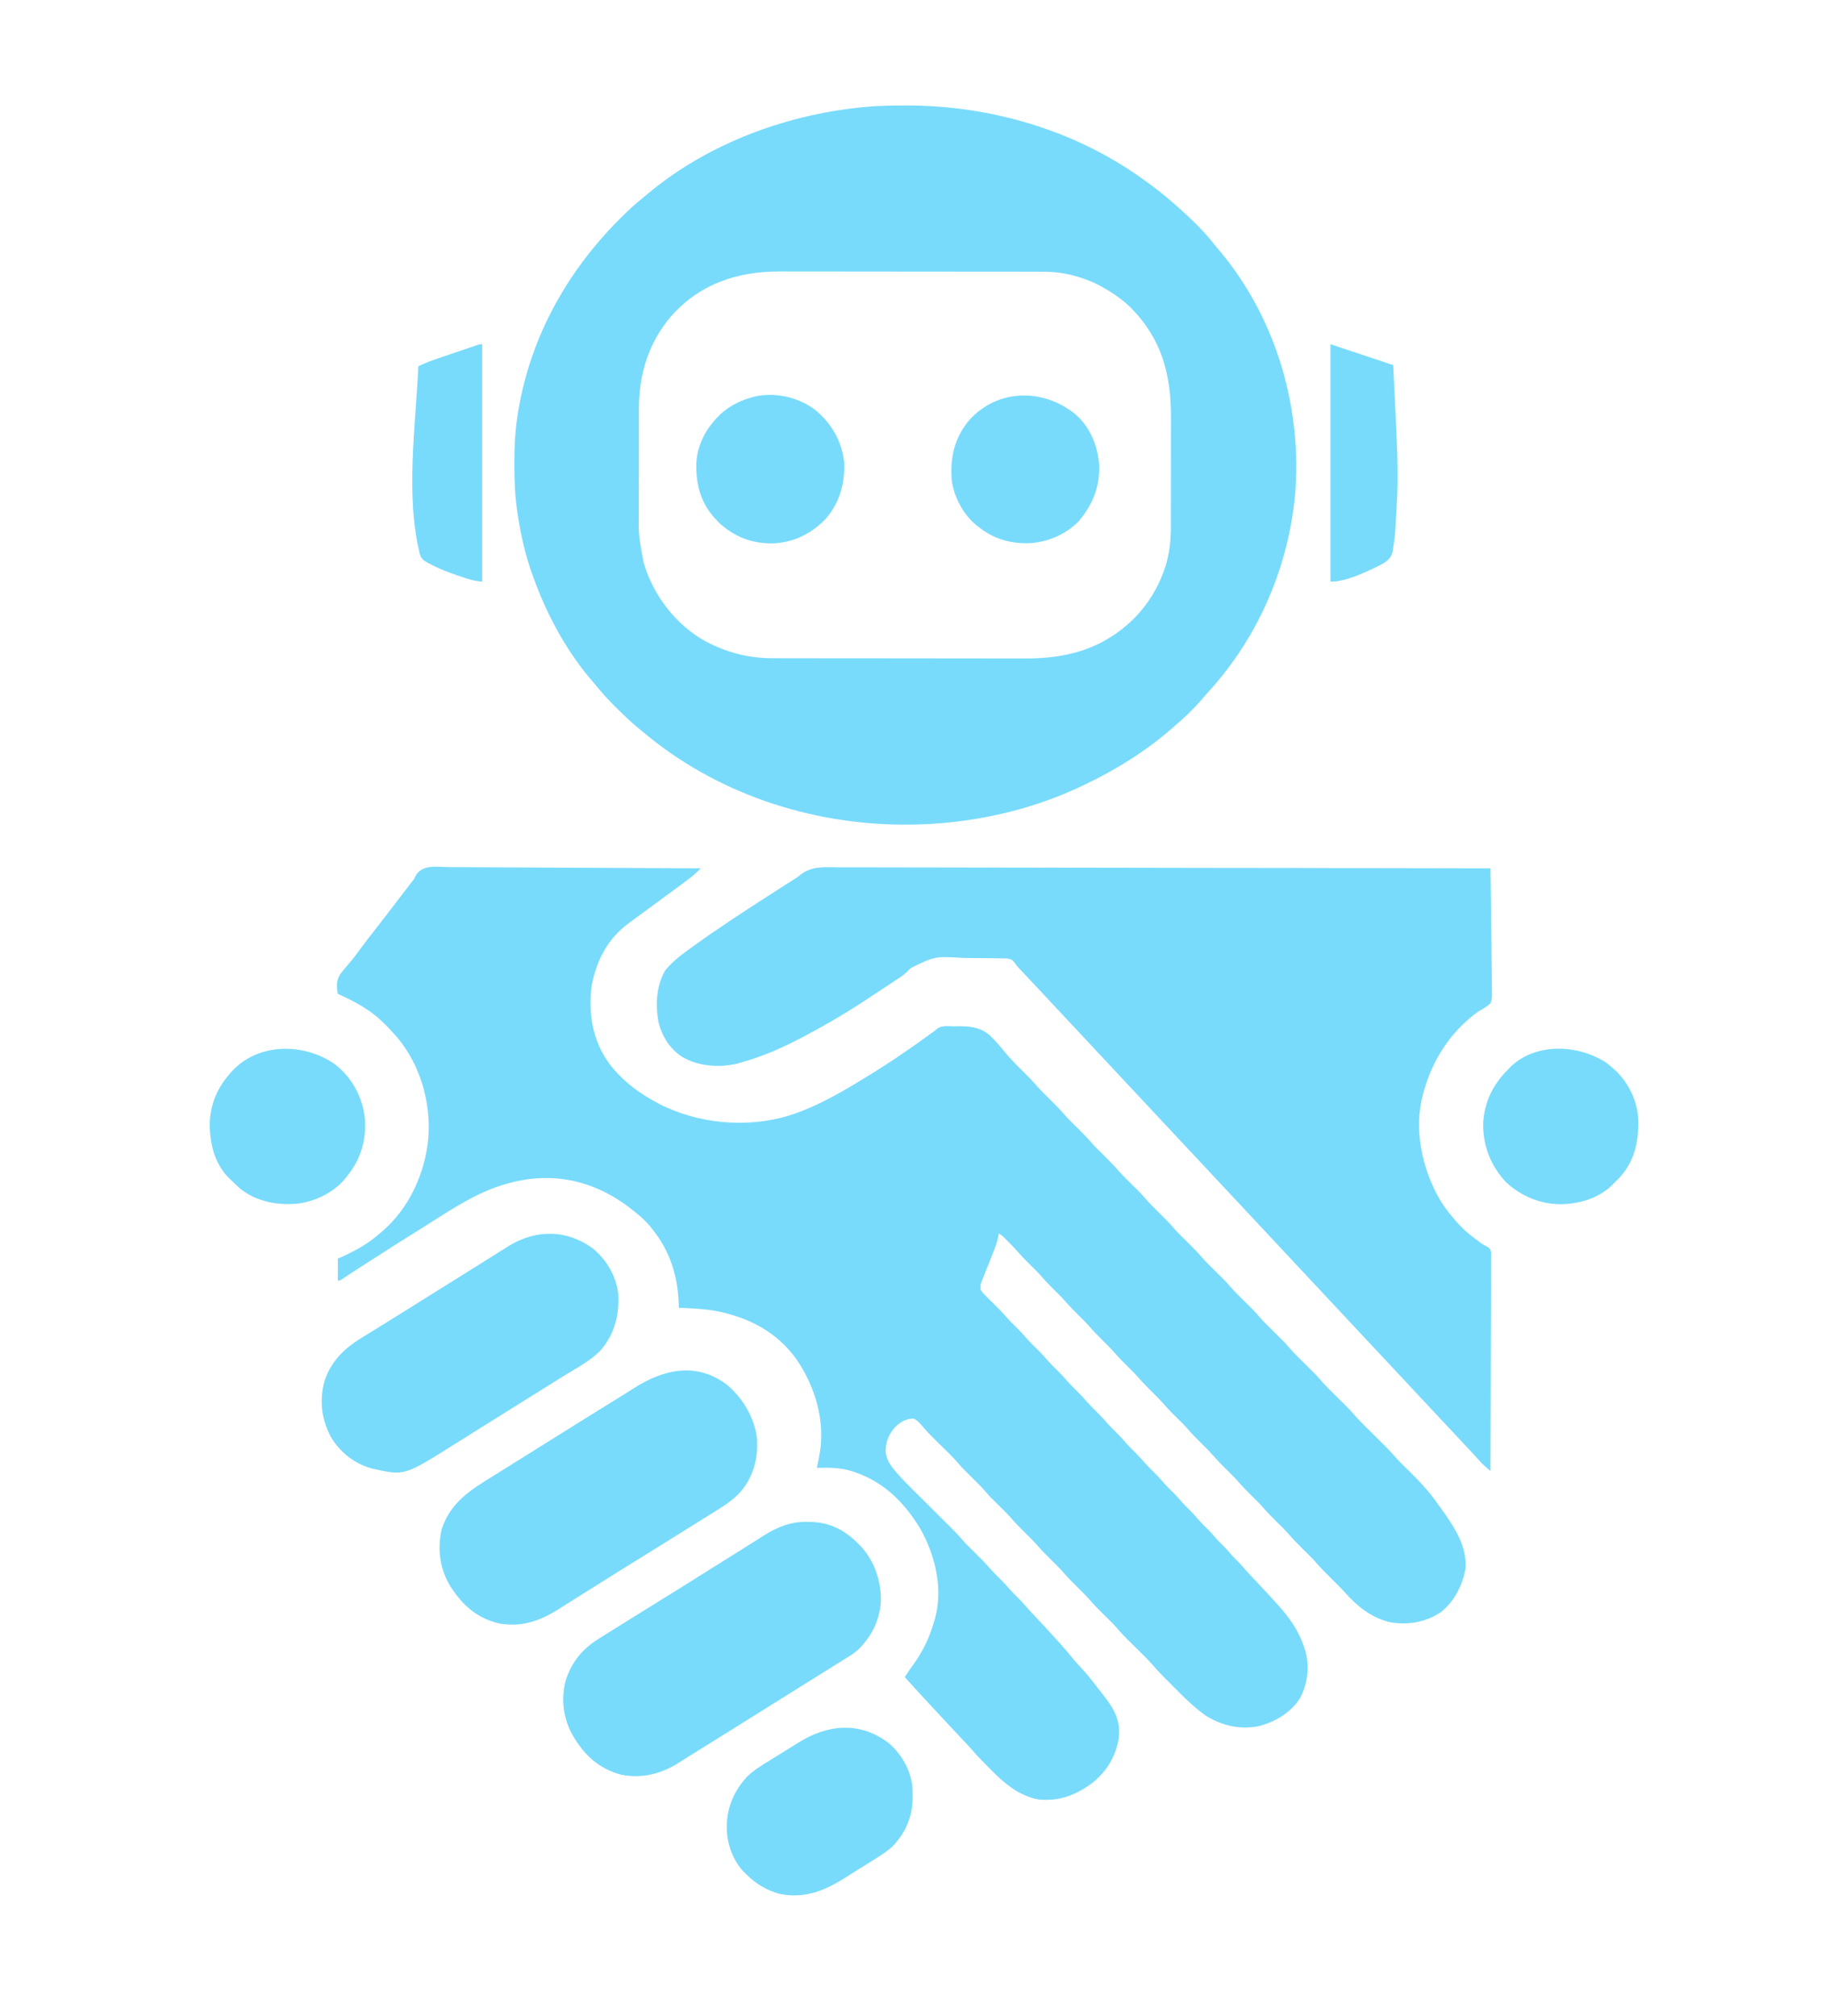
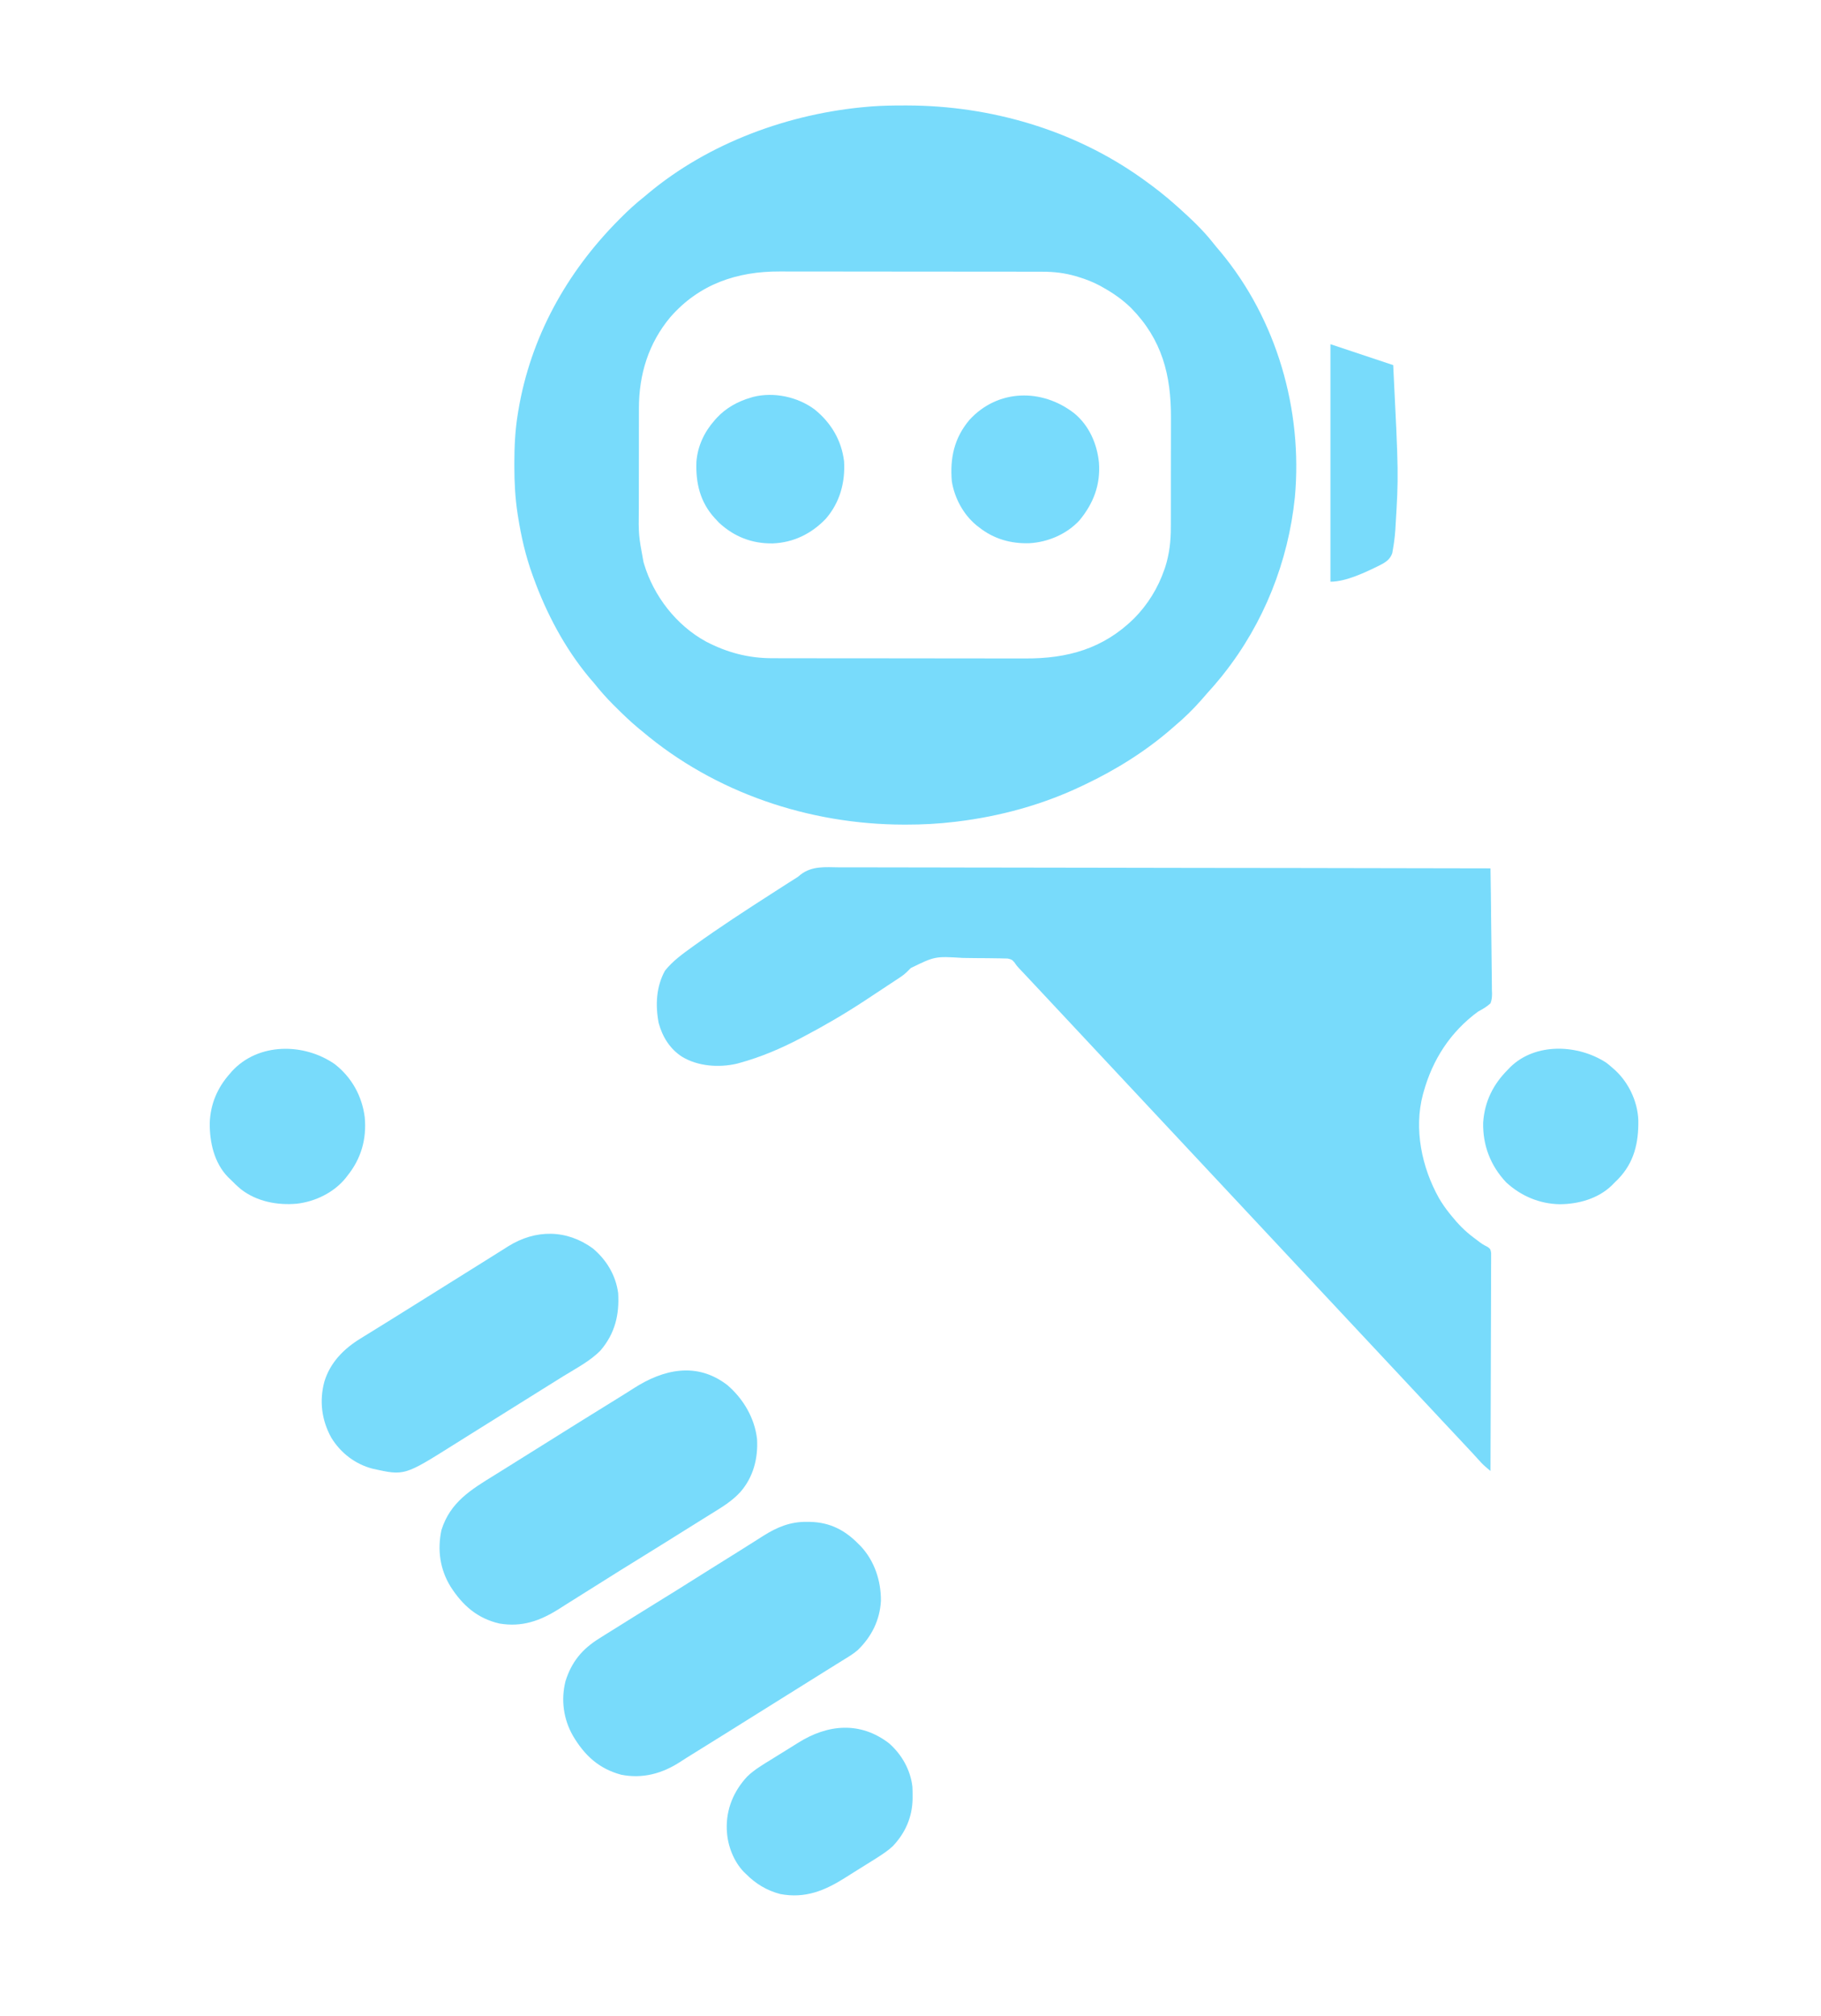
<svg xmlns="http://www.w3.org/2000/svg" version="1.1" width="1741" height="1927">
-   <path d="M0 0 C2.622 0.003 5.244 0.001 7.866 -0.004 C13.505 -0.01 19.143 0.022 24.782 0.078 C32.934 0.159 41.087 0.185 49.24 0.198 C62.468 0.22 75.696 0.286 88.925 0.381 C101.772 0.473 114.619 0.543 127.466 0.586 C128.258 0.589 129.051 0.591 129.867 0.594 C133.843 0.607 137.818 0.62 141.794 0.632 C174.754 0.736 207.714 0.912 240.674 1.135 C237.285 4.568 233.889 7.649 230.049 10.573 C229.22 11.205 229.22 11.205 228.374 11.849 C221.026 17.422 213.581 22.866 206.146 28.321 C201.366 31.829 196.595 35.349 191.824 38.869 C187.737 41.884 183.642 44.89 179.537 47.881 C178.691 48.499 177.846 49.118 176.975 49.754 C175.374 50.924 173.771 52.091 172.166 53.254 C151.908 68.083 140.947 88.781 136.361 113.323 C132.897 140.202 137.396 166.984 153.995 188.877 C164.515 202.303 177.024 212.515 191.674 221.135 C192.259 221.482 192.843 221.828 193.446 222.186 C230.445 243.808 276.745 249.663 318.186 239.366 C345.359 232.136 370.847 217.713 394.674 203.135 C395.635 202.552 396.597 201.969 397.587 201.368 C419.394 188.109 440.561 173.801 461.135 158.702 C461.745 158.265 462.356 157.828 462.985 157.378 C464.526 156.244 465.999 155.02 467.463 153.788 C472.228 151.336 476.417 151.899 481.674 152.135 C483.235 152.107 483.235 152.107 484.829 152.078 C497.314 151.85 508.207 152.57 517.663 161.366 C522.687 166.309 527.222 171.679 531.674 177.135 C536.869 183.293 542.433 188.985 548.174 194.635 C553.263 199.644 558.204 204.675 562.855 210.094 C566.442 214.12 570.332 217.854 574.174 221.635 C579.263 226.644 584.204 231.675 588.855 237.094 C592.442 241.12 596.332 244.854 600.174 248.635 C605.263 253.644 610.204 258.675 614.855 264.094 C618.442 268.12 622.332 271.854 626.174 275.635 C631.263 280.644 636.204 285.675 640.855 291.094 C644.442 295.12 648.332 298.854 652.174 302.635 C661.271 311.589 661.271 311.589 665.143 316.104 C669.386 321.047 674.036 325.566 678.674 330.135 C683.924 335.307 689.045 340.486 693.842 346.081 C697.591 350.285 701.662 354.184 705.674 358.135 C710.924 363.307 716.045 368.486 720.842 374.081 C724.591 378.285 728.662 382.184 732.674 386.135 C742.303 395.621 742.303 395.621 746.143 400.104 C750.535 405.227 755.371 409.9 760.174 414.635 C770.335 424.652 770.335 424.652 774.143 429.104 C778.683 434.406 783.707 439.238 788.674 444.135 C799.33 454.641 799.33 454.641 803.143 459.104 C807.832 464.586 813.042 469.573 818.174 474.635 C829.362 485.674 829.362 485.674 833.111 490.073 C838.11 495.924 843.703 501.231 849.174 506.635 C851.375 508.809 853.572 510.987 855.768 513.167 C856.256 513.647 856.745 514.127 857.249 514.622 C859.98 517.335 862.562 520.126 865.078 523.04 C868.586 527.088 872.301 530.874 876.111 534.635 C876.795 535.315 877.479 535.995 878.183 536.696 C880.344 538.845 882.509 540.99 884.674 543.135 C887.531 545.966 890.385 548.799 893.236 551.635 C893.878 552.269 894.52 552.902 895.181 553.555 C898.971 557.324 902.531 561.222 906.024 565.267 C908.357 567.909 910.834 570.337 913.369 572.788 C914.42 573.813 915.47 574.838 916.52 575.865 C917.324 576.65 917.324 576.65 918.145 577.452 C928.292 587.395 937.548 597.441 945.674 609.135 C946.478 610.246 947.284 611.356 948.092 612.463 C960.315 629.546 973.957 649.304 971.674 671.135 C968.752 686.861 960.797 702.325 948.041 712.167 C933.342 722.05 915.936 724.788 898.568 721.487 C880.918 716.82 867.953 706.15 856.092 692.796 C852.072 688.373 847.806 684.203 843.549 680.01 C838.331 674.871 833.247 669.722 828.479 664.163 C824.898 660.14 821.011 656.412 817.174 652.635 C812.074 647.616 807.122 642.575 802.461 637.145 C799.044 633.302 795.339 629.739 791.674 626.135 C786.734 621.279 781.962 616.385 777.447 611.131 C774.192 607.467 770.669 604.068 767.174 600.635 C762.405 595.952 757.824 591.216 753.465 586.149 C750.202 582.48 746.675 579.074 743.174 575.635 C738.405 570.952 733.824 566.216 729.465 561.149 C726.202 557.48 722.675 554.074 719.174 550.635 C714.395 545.942 709.802 541.195 705.434 536.118 C702.34 532.633 698.999 529.397 695.674 526.135 C691.715 522.252 687.823 518.372 684.205 514.167 C680.412 509.763 676.318 505.705 672.174 501.635 C667.395 496.942 662.802 492.195 658.434 487.118 C655.34 483.633 651.999 480.397 648.674 477.135 C644.715 473.252 640.823 469.372 637.205 465.167 C633.412 460.763 629.318 456.705 625.174 452.635 C620.395 447.942 615.802 443.195 611.434 438.118 C608.34 434.633 604.999 431.397 601.674 428.135 C597.066 423.616 592.664 419.026 588.451 414.135 C585.35 410.646 582.005 407.403 578.674 404.135 C574.066 399.616 569.664 395.026 565.451 390.135 C562.35 386.646 559.005 383.403 555.674 380.135 C551.045 375.595 546.612 370.985 542.379 366.072 C539.664 362.989 536.776 360.092 533.861 357.198 C533.29 356.622 532.718 356.047 532.129 355.454 C529.183 352.424 529.183 352.424 525.674 350.135 C525.295 352.057 525.295 352.057 524.909 354.017 C523.744 359.246 521.911 364.068 519.908 369.026 C519.176 370.888 518.444 372.75 517.713 374.612 C516.565 377.514 515.413 380.413 514.249 383.308 C513.12 386.125 512.013 388.949 510.908 391.776 C510.377 393.073 510.377 393.073 509.835 394.396 C507.98 399.061 507.98 399.061 508.229 403.961 C509.824 406.361 511.489 408.274 513.561 410.28 C514.335 411.04 515.109 411.8 515.906 412.583 C517.122 413.753 517.122 413.753 518.361 414.948 C523.459 419.904 528.407 424.871 533.036 430.271 C535.61 433.201 538.386 435.911 541.174 438.635 C545.209 442.62 549.068 446.65 552.736 450.979 C555.977 454.586 559.466 457.947 562.914 461.356 C566.378 464.796 569.645 468.321 572.803 472.045 C575.815 475.41 579.06 478.541 582.272 481.714 C585.604 485.021 588.726 488.432 591.768 492.01 C594.296 494.829 596.98 497.475 599.674 500.135 C603.551 503.965 607.236 507.856 610.768 512.01 C613.794 515.384 617.046 518.527 620.269 521.711 C623.624 525.041 626.771 528.475 629.834 532.077 C632.631 535.207 635.64 538.122 638.627 541.069 C641.854 544.269 644.853 547.586 647.799 551.042 C650.157 553.675 652.658 556.154 655.174 558.635 C658.892 562.304 662.411 566.067 665.799 570.042 C668.61 573.18 671.627 576.109 674.625 579.067 C677.874 582.289 680.898 585.629 683.865 589.108 C686.848 592.451 690.077 595.546 693.264 598.694 C695.942 601.407 698.42 604.243 700.896 607.139 C703.624 610.202 706.568 613.037 709.486 615.917 C712.076 618.543 714.462 621.305 716.861 624.104 C719.602 627.175 722.553 630.023 725.482 632.913 C728.095 635.562 730.507 638.347 732.928 641.17 C735.397 643.949 738.053 646.524 740.701 649.131 C743.247 651.718 745.594 654.451 747.959 657.202 C750.145 659.667 752.48 661.955 754.831 664.261 C756.604 666.064 758.261 667.921 759.908 669.838 C763.638 674.128 767.512 678.263 771.424 682.385 C777.903 689.247 784.364 696.117 790.674 703.135 C791.158 703.667 791.642 704.198 792.141 704.745 C803.354 717.095 812.57 730.086 817.674 746.135 C818.022 747.135 818.022 747.135 818.377 748.155 C822.988 763.271 820.998 780.33 813.674 794.135 C804.788 808.176 790.066 816.861 774.236 821.01 C756.281 824.606 739.156 820.653 723.674 811.135 C713.084 803.698 703.966 794.84 694.903 785.646 C692.722 783.433 690.53 781.232 688.336 779.032 C686.918 777.605 685.501 776.177 684.084 774.749 C683.121 773.779 683.121 773.779 682.139 772.791 C678.395 768.988 674.843 765.068 671.352 761.033 C668.865 758.22 666.225 755.58 663.549 752.948 C662.998 752.401 662.448 751.854 661.88 751.291 C660.147 749.57 658.411 747.852 656.674 746.135 C643.715 733.328 643.715 733.328 638.4 727.084 C634.699 722.906 630.649 719.051 626.674 715.135 C621.403 709.943 616.26 704.744 611.443 699.127 C608.034 695.289 604.333 691.733 600.674 688.135 C595.745 683.289 590.984 678.405 586.479 673.163 C583.054 669.315 579.345 665.745 575.674 662.135 C570.745 657.289 565.984 652.405 561.479 647.163 C558.054 643.315 554.345 639.745 550.674 636.135 C545.745 631.289 540.984 626.405 536.479 621.163 C533.054 617.315 529.345 613.745 525.674 610.135 C517.108 601.713 517.108 601.713 513.205 597.167 C509.112 592.404 504.647 588.038 500.174 583.635 C491.074 574.679 491.074 574.679 487.393 570.354 C482.178 564.279 476.364 558.759 470.674 553.135 C457.098 539.719 457.098 539.719 452.035 533.727 C449.702 530.998 447.745 529.078 444.674 527.135 C437.236 526.895 432.063 529.963 426.721 534.963 C420.513 541.588 417.179 549.704 417.416 558.881 C418.259 566.25 421.806 571.661 426.565 577.181 C427.048 577.745 427.531 578.31 428.029 578.892 C433.428 585.124 439.232 590.927 445.096 596.717 C446.252 597.867 447.408 599.018 448.563 600.169 C451.568 603.16 454.578 606.146 457.59 609.13 C462.423 613.92 467.249 618.717 472.072 623.517 C473.74 625.174 475.411 626.828 477.082 628.482 C481.974 633.335 486.755 638.226 491.234 643.469 C493.213 645.759 495.33 647.887 497.486 650.01 C498.335 650.851 499.183 651.691 500.057 652.557 C500.92 653.408 501.784 654.259 502.674 655.135 C508.006 660.388 513.219 665.647 518.092 671.331 C520.49 674.066 523.07 676.597 525.674 679.135 C529.619 683.026 533.374 686.987 536.967 691.209 C539.592 694.171 542.428 696.912 545.268 699.667 C547.245 701.695 549.108 703.755 550.963 705.893 C554.71 710.211 558.612 714.365 562.549 718.51 C567.634 723.889 572.682 729.289 577.604 734.819 C579.935 737.427 582.305 739.998 584.674 742.573 C588.736 747.029 592.551 751.637 596.334 756.331 C598.81 759.298 601.409 762.128 604.049 764.948 C609.46 770.761 614.359 776.894 619.182 783.198 C620.788 785.283 622.415 787.35 624.045 789.417 C635.081 803.491 642.347 814.191 640.283 832.624 C637.253 851.02 627.785 865.885 612.807 876.93 C597.431 887.69 582.392 892.939 563.674 891.135 C544.943 887.711 530.875 875.715 517.905 862.572 C516.482 861.131 515.052 859.699 513.621 858.268 C509.031 853.65 504.571 848.98 500.33 844.039 C497.32 840.579 494.143 837.274 490.986 833.948 C486.146 828.827 481.319 823.696 476.549 818.51 C472.277 813.867 467.983 809.245 463.674 804.635 C454.25 794.549 444.873 784.427 435.674 774.135 C436.526 772.842 437.381 771.551 438.236 770.26 C439.066 769.007 439.066 769.007 439.912 767.729 C441.003 766.124 442.12 764.536 443.279 762.979 C452.586 750.422 459.533 736.183 463.674 721.135 C463.991 720.127 464.308 719.119 464.635 718.081 C472.46 689.292 464.86 658.235 450.799 632.76 C434.234 605.249 412.741 584.726 381.092 576.167 C371.228 573.897 361.744 573.824 351.674 574.135 C351.795 573.564 351.916 572.993 352.041 572.405 C352.61 569.653 353.146 566.896 353.674 564.135 C353.865 563.158 354.055 562.181 354.252 561.174 C359.803 529.691 350.368 497.321 332.674 471.135 C313.291 443.526 285.084 429.559 252.49 423.713 C244.707 422.534 236.973 421.925 229.111 421.573 C228.198 421.53 227.285 421.486 226.344 421.442 C224.121 421.337 221.897 421.235 219.674 421.135 C219.636 419.866 219.599 418.596 219.561 417.288 C218.59 389.97 211.069 366.434 193.674 345.135 C193.027 344.335 192.38 343.534 191.713 342.709 C186.651 336.728 180.87 331.904 174.674 327.135 C173.832 326.478 172.99 325.82 172.123 325.143 C143.548 303.549 111.016 293.452 75.299 298.26 C58.649 300.751 42.763 305.697 27.674 313.135 C26.515 313.706 25.356 314.277 24.162 314.866 C7.402 323.513 -8.47 333.898 -24.377 344.002 C-30.048 347.601 -35.751 351.146 -41.451 354.698 C-48.991 359.401 -56.498 364.146 -63.945 368.996 C-70.754 373.429 -77.618 377.775 -84.482 382.124 C-90.489 385.939 -96.424 389.833 -102.279 393.877 C-104.326 395.135 -104.326 395.135 -106.326 395.135 C-106.326 388.205 -106.326 381.275 -106.326 374.135 C-103.604 372.929 -103.604 372.929 -100.826 371.698 C-88.231 365.853 -76.74 359.427 -66.326 350.135 C-65.425 349.377 -64.524 348.619 -63.596 347.838 C-37.933 325.686 -22.842 292.312 -19.787 258.858 C-17.25 223.922 -27.712 188.214 -50.65 161.42 C-54.406 157.192 -58.228 153.034 -62.326 149.135 C-62.985 148.493 -63.644 147.851 -64.322 147.19 C-76.745 135.481 -90.841 128.036 -106.326 121.135 C-107.653 113.994 -107.914 107.986 -103.736 101.834 C-100.772 97.938 -97.571 94.242 -94.362 90.546 C-90.923 86.474 -87.798 82.175 -84.639 77.885 C-79.476 70.959 -74.223 64.119 -68.861 57.346 C-62.409 49.194 -56.141 40.895 -49.826 32.635 C-47.66 29.802 -45.493 26.968 -43.326 24.135 C-42.856 23.521 -42.386 22.906 -41.902 22.272 C-40.607 20.58 -39.311 18.889 -38.014 17.198 C-37.296 16.261 -36.578 15.323 -35.838 14.358 C-35.432 13.873 -35.025 13.389 -34.607 12.89 C-33.209 11.102 -33.209 11.102 -32.221 8.673 C-25.742 -3.093 -11.617 -0.174 0 0 Z " fill="#78DBFB" transform="translate(429.326,828.865)" />
  <path d="M0 0 C0.904 0.001 1.808 0.002 2.739 0.003 C81.794 0.18 161.35 23.188 226.125 69.188 C226.866 69.713 227.606 70.239 228.369 70.78 C239.072 78.426 249.327 86.413 259.125 95.188 C260.092 96.043 261.059 96.899 262.055 97.781 C273.734 108.289 285.403 119.213 295.102 131.605 C297.302 134.414 299.615 137.105 301.938 139.812 C355.838 204.61 380.72 291.016 373.109 374.543 C366.817 435.937 343.432 494.752 305.125 543.188 C304.323 544.202 303.521 545.216 302.695 546.262 C298.374 551.623 293.863 556.785 289.223 561.871 C287.419 563.863 285.674 565.888 283.938 567.938 C276.052 576.984 267.318 585.481 258.125 593.188 C257.233 593.969 256.341 594.75 255.422 595.555 C230.473 617.29 201.985 635.032 172.125 649.188 C170.926 649.763 170.926 649.763 169.703 650.35 C131.949 668.39 91.314 679.479 49.812 684.5 C48.804 684.622 48.804 684.622 47.776 684.747 C32.29 686.591 16.892 687.398 1.312 687.375 C0.181 687.374 0.181 687.374 -0.974 687.373 C-91.446 687.179 -181.516 656.9 -250.875 598.188 C-251.853 597.393 -252.832 596.599 -253.84 595.781 C-261.886 589.174 -269.314 581.963 -276.688 574.625 C-277.175 574.142 -277.663 573.66 -278.166 573.162 C-284.867 566.517 -290.989 559.564 -296.875 552.188 C-298.435 550.372 -299.996 548.559 -301.562 546.75 C-324.959 518.609 -342.457 485.485 -354.875 451.188 C-355.161 450.407 -355.446 449.627 -355.741 448.824 C-362.386 430.498 -366.693 411.671 -369.688 392.438 C-369.793 391.764 -369.898 391.091 -370.006 390.397 C-372.374 375.076 -373.115 360.1 -373.125 344.625 C-373.126 343.672 -373.126 342.718 -373.127 341.736 C-373.109 326.031 -372.4 310.718 -369.875 295.188 C-369.703 294.119 -369.532 293.05 -369.355 291.949 C-357.708 221.679 -323.158 159.508 -273.25 109.312 C-272.673 108.73 -272.096 108.148 -271.501 107.547 C-264.281 100.277 -256.922 93.544 -248.875 87.188 C-247.736 86.235 -246.599 85.279 -245.469 84.316 C-187.106 35.496 -110.178 7.497 -34.875 1.188 C-33.832 1.1 -32.79 1.012 -31.715 0.922 C-21.139 0.123 -10.602 -0.014 0 0 Z M-223.875 202.188 C-244.863 227.207 -254.032 257.092 -254.02 289.461 C-254.024 290.754 -254.027 292.046 -254.03 293.378 C-254.039 296.897 -254.042 300.416 -254.042 303.935 C-254.043 306.143 -254.045 308.35 -254.048 310.558 C-254.057 318.286 -254.061 326.013 -254.06 333.741 C-254.06 340.902 -254.07 348.062 -254.086 355.223 C-254.099 361.405 -254.104 367.587 -254.104 373.769 C-254.104 377.446 -254.106 381.123 -254.117 384.8 C-254.392 410.761 -254.392 410.761 -249.688 436.188 C-249.473 436.93 -249.259 437.672 -249.038 438.437 C-239.849 469.02 -218.09 497.06 -189.895 512.402 C-169.706 522.976 -149.166 528.347 -126.405 528.328 C-124.716 528.332 -124.716 528.332 -122.994 528.337 C-119.238 528.346 -115.483 528.347 -111.727 528.349 C-109.028 528.353 -106.328 528.358 -103.628 528.364 C-96.304 528.377 -88.979 528.383 -81.654 528.388 C-77.071 528.39 -72.489 528.395 -67.907 528.399 C-55.195 528.411 -42.483 528.422 -29.771 528.425 C-28.959 528.425 -28.146 528.426 -27.309 528.426 C-26.495 528.426 -25.681 528.426 -24.842 528.426 C-23.192 528.427 -21.542 528.427 -19.893 528.428 C-18.665 528.428 -18.665 528.428 -17.413 528.428 C-4.173 528.432 9.067 528.45 22.306 528.473 C35.931 528.497 49.556 528.509 63.181 528.51 C70.818 528.511 78.455 528.517 86.092 528.535 C92.599 528.551 99.106 528.556 105.613 528.548 C108.925 528.544 112.236 528.546 115.548 528.559 C155.756 528.702 189.727 519.312 219.125 490.562 C232.462 477.163 242.391 461.031 248.5 443.125 C248.727 442.467 248.953 441.808 249.187 441.13 C253.169 428.619 254.574 416.081 254.529 403.011 C254.535 401.573 254.542 400.135 254.55 398.697 C254.568 394.843 254.567 390.99 254.561 387.136 C254.558 383.894 254.564 380.652 254.57 377.41 C254.584 369.746 254.582 362.083 254.571 354.419 C254.56 346.571 254.574 338.724 254.6 330.876 C254.623 324.085 254.629 317.295 254.623 310.504 C254.62 306.472 254.622 302.44 254.64 298.407 C254.8 257.479 246.016 223.607 216.571 193.61 C208.631 185.797 199.806 179.637 190.125 174.188 C189.059 173.58 187.993 172.973 186.895 172.348 C180.113 168.715 173.347 166.105 166 163.875 C165.201 163.632 164.403 163.39 163.58 163.14 C153.079 160.117 142.784 158.889 131.876 158.92 C130.703 158.916 129.53 158.911 128.322 158.906 C125.102 158.896 121.882 158.894 118.662 158.897 C115.175 158.897 111.689 158.886 108.202 158.877 C101.383 158.86 94.564 158.855 87.746 158.853 C82.196 158.852 76.647 158.848 71.098 158.842 C55.328 158.824 39.558 158.815 23.788 158.817 C22.515 158.817 22.515 158.817 21.217 158.817 C20.367 158.817 19.517 158.817 18.642 158.817 C4.889 158.818 -8.865 158.799 -22.619 158.771 C-36.777 158.742 -50.935 158.728 -65.094 158.73 C-73.028 158.73 -80.962 158.725 -88.896 158.703 C-95.654 158.685 -102.412 158.681 -109.17 158.694 C-112.609 158.701 -116.048 158.701 -119.487 158.684 C-160.31 158.514 -196.391 170.818 -223.875 202.188 Z " fill="#78DBFB" transform="translate(864.875,100.812)" />
  <path d="M0 0 C2.688 -0.003 5.376 -0.01 8.065 -0.021 C13.898 -0.037 19.731 -0.024 25.564 0.008 C34.238 0.057 42.912 0.059 51.586 0.052 C66.179 0.042 80.772 0.068 95.365 0.116 C109.809 0.164 124.253 0.194 138.698 0.203 C139.597 0.204 140.495 0.204 141.421 0.205 C145.986 0.207 150.551 0.21 155.116 0.212 C187.432 0.229 219.747 0.283 252.062 0.359 C283.451 0.432 314.84 0.489 346.23 0.523 C347.681 0.524 347.681 0.524 349.163 0.526 C358.883 0.536 368.604 0.547 378.324 0.556 C398.125 0.577 417.927 0.599 437.728 0.623 C439.093 0.625 439.093 0.625 440.486 0.627 C501.257 0.7 562.028 0.827 622.798 0.962 C623.079 17.643 623.29 34.323 623.42 51.006 C623.482 58.753 623.566 66.498 623.703 74.244 C623.823 80.997 623.9 87.75 623.927 94.504 C623.943 98.079 623.979 101.652 624.067 105.226 C624.164 109.223 624.166 113.214 624.16 117.212 C624.204 118.39 624.247 119.567 624.291 120.78 C624.239 124.225 624.052 126.747 622.798 129.962 C619.164 133.378 615.143 135.57 610.798 137.962 C584.502 157.348 567.456 183.602 558.798 214.962 C558.606 215.643 558.414 216.324 558.216 217.026 C549.385 250.101 557.133 286.909 573.556 316.169 C576.6 321.407 579.991 326.25 583.798 330.962 C584.24 331.515 584.682 332.068 585.138 332.637 C591.666 340.743 598.399 347.732 606.798 353.962 C608.262 355.06 608.262 355.06 609.755 356.181 C614.822 360.066 614.822 360.066 620.417 363.044 C622.798 364.962 622.798 364.962 623.413 368.642 C623.434 370.218 623.428 371.795 623.399 373.371 C623.404 374.239 623.408 375.108 623.412 376.002 C623.421 378.923 623.393 381.843 623.366 384.764 C623.364 386.853 623.365 388.942 623.368 391.031 C623.369 396.712 623.34 402.394 623.305 408.075 C623.274 414.009 623.271 419.943 623.265 425.876 C623.249 437.117 623.208 448.358 623.158 459.599 C623.102 472.395 623.075 485.19 623.05 497.986 C622.997 524.311 622.909 550.637 622.798 576.962 C621.683 576.018 620.569 575.072 619.456 574.125 C618.526 573.336 618.526 573.336 617.576 572.53 C615.151 570.391 613.013 568.06 610.861 565.65 C609.911 564.596 608.961 563.544 608.009 562.493 C607.498 561.929 606.987 561.364 606.461 560.782 C603.342 557.368 600.161 554.012 596.986 550.65 C590.137 543.389 583.317 536.102 576.512 528.8 C573.629 525.708 570.745 522.616 567.861 519.525 C567.286 518.908 566.71 518.292 566.118 517.657 C561.221 512.411 556.313 507.176 551.404 501.943 C546.617 496.839 541.841 491.724 537.068 486.607 C532.818 482.052 528.56 477.505 524.298 472.962 C518.879 467.185 513.47 461.399 508.068 455.607 C503.818 451.052 499.56 446.505 495.298 441.962 C489.879 436.185 484.47 430.399 479.068 424.607 C474.818 420.052 470.56 415.505 466.298 410.962 C460.879 405.185 455.47 399.399 450.068 393.607 C445.818 389.052 441.56 384.505 437.298 379.962 C429.54 371.691 421.803 363.401 414.069 355.108 C406.858 347.376 399.637 339.653 392.404 331.943 C387.617 326.839 382.841 321.724 378.068 316.607 C373.818 312.052 369.56 307.505 365.298 302.962 C359.879 297.185 354.47 291.399 349.068 285.607 C344.818 281.052 340.56 276.505 336.298 271.962 C330.879 266.185 325.47 260.399 320.068 254.607 C315.818 250.052 311.56 245.505 307.298 240.962 C301.879 235.185 296.47 229.399 291.068 223.607 C286.818 219.052 282.56 214.505 278.298 209.962 C270.54 201.691 262.803 193.401 255.069 185.108 C247.858 177.376 240.637 169.653 233.404 161.943 C228.617 156.839 223.841 151.724 219.068 146.607 C214.818 142.052 210.56 137.505 206.298 132.962 C200.885 127.192 195.481 121.414 190.087 115.626 C186.988 112.302 183.88 108.985 180.763 105.677 C180.091 104.963 179.418 104.249 178.726 103.513 C177.438 102.146 176.149 100.78 174.859 99.415 C174.27 98.79 173.682 98.165 173.075 97.521 C172.562 96.977 172.049 96.434 171.521 95.874 C169.798 93.962 169.798 93.962 167.683 90.899 C165.423 88.201 164.856 87.975 161.174 87.146 C159.754 87.087 158.333 87.06 156.913 87.059 C156.133 87.035 155.353 87.012 154.55 86.988 C151.973 86.921 149.399 86.899 146.822 86.884 C145.013 86.86 143.205 86.835 141.397 86.809 C137.599 86.764 133.802 86.745 130.003 86.74 C126.139 86.732 122.281 86.677 118.418 86.576 C91.68 84.962 91.68 84.962 68.57 96.252 C67.261 97.525 65.968 98.816 64.696 100.126 C61.565 103.155 57.976 105.411 54.322 107.755 C52.966 108.654 51.612 109.554 50.259 110.456 C48.897 111.354 47.535 112.252 46.173 113.15 C44.72 114.112 43.267 115.074 41.814 116.036 C38.389 118.304 34.96 120.564 31.528 122.822 C29.274 124.307 27.025 125.799 24.775 127.29 C5.726 139.841 -14.013 151.352 -34.202 161.962 C-35.549 162.673 -35.549 162.673 -36.923 163.399 C-55.534 173.167 -74.895 181.413 -95.202 186.962 C-96.087 187.207 -96.973 187.452 -97.885 187.704 C-114.998 191.602 -135.117 190.204 -150.202 180.962 C-161.716 173.545 -168.879 161.98 -172.452 148.837 C-175.733 131.886 -174.907 114.174 -166.452 98.775 C-159.036 89.505 -149.763 82.848 -140.202 75.962 C-139.507 75.46 -138.812 74.959 -138.096 74.442 C-114.043 57.157 -89.12 40.965 -64.202 24.962 C-63.201 24.318 -62.2 23.674 -61.169 23.01 C-57.869 20.888 -54.567 18.768 -51.264 16.65 C-50.257 16.003 -49.25 15.357 -48.213 14.691 C-46.273 13.449 -44.322 12.223 -42.361 11.016 C-39.228 9.067 -39.228 9.067 -36.69 6.872 C-25.71 -1.538 -13.258 -0.128 0 0 Z " fill="#78DBFB" transform="translate(802.202,829.038)" />
  <path d="M0 0 C15.25 13.061 26.089 31.422 28.406 51.523 C29.521 69.883 24.872 87.874 12.696 101.958 C4.673 110.9 -5.35 116.847 -15.5 123.125 C-17.628 124.448 -19.755 125.771 -21.883 127.094 C-22.961 127.763 -24.039 128.432 -25.149 129.121 C-30.231 132.278 -35.303 135.452 -40.375 138.625 C-42.378 139.876 -44.38 141.128 -46.383 142.379 C-50.358 144.863 -54.332 147.351 -58.305 149.84 C-68.739 156.375 -79.195 162.871 -89.688 169.312 C-97.914 174.364 -106.113 179.454 -114.266 184.625 C-121.522 189.225 -128.804 193.783 -136.095 198.328 C-141.347 201.603 -146.589 204.89 -151.816 208.203 C-152.873 208.87 -153.93 209.538 -155.019 210.225 C-157.018 211.488 -159.014 212.755 -161.007 214.027 C-179.102 225.431 -196.307 231.58 -217.961 227.914 C-239.007 223.05 -253.081 210.594 -264.508 192.805 C-274.703 176.312 -277.401 157.601 -273.312 138.562 C-264.994 111.943 -245.028 99.935 -222.568 86.097 C-217.49 82.961 -212.433 79.792 -207.375 76.625 C-205.375 75.375 -203.375 74.125 -201.375 72.875 C-200.385 72.256 -199.395 71.638 -198.375 71 C-181.875 60.688 -181.875 60.688 -165.375 50.375 C-164.385 49.756 -163.395 49.138 -162.375 48.5 C-160.374 47.249 -158.372 45.998 -156.371 44.748 C-151.394 41.638 -146.418 38.526 -141.445 35.41 C-129.917 28.19 -118.359 21.022 -106.761 13.915 C-100.975 10.363 -95.224 6.765 -89.513 3.094 C-60.888 -15.265 -29.106 -22.365 0 0 Z " fill="#78DBFB" transform="translate(695.375,1323.875)" />
  <path d="M0 0 C1.01 0.011 2.02 0.022 3.06 0.033 C22.109 0.44 36.495 7.966 49.562 21.375 C50.435 22.234 50.435 22.234 51.324 23.109 C64.676 37.303 70.944 56.446 70.781 75.613 C69.708 94.066 61.898 109.612 48.794 122.411 C45.015 125.737 40.851 128.321 36.562 130.938 C35.61 131.531 34.657 132.125 33.675 132.737 C31.661 133.991 29.644 135.24 27.624 136.485 C24.619 138.34 21.624 140.21 18.633 142.086 C13.625 145.226 8.611 148.357 3.595 151.484 C-1.418 154.61 -6.428 157.743 -11.438 160.875 C-13.437 162.125 -15.437 163.375 -17.438 164.625 C-18.922 165.553 -18.922 165.553 -20.438 166.5 C-31.438 173.375 -42.438 180.25 -53.438 187.125 C-54.428 187.744 -55.418 188.363 -56.438 189 C-58.436 190.249 -60.433 191.497 -62.431 192.746 C-67.469 195.894 -72.507 199.044 -77.543 202.195 C-88.029 208.756 -98.516 215.315 -109.052 221.795 C-113.002 224.228 -116.931 226.682 -120.809 229.23 C-138.044 240.491 -156.871 245.79 -177.574 241.691 C-198.959 235.92 -212.639 223.159 -223.688 204.438 C-232.768 188.542 -235.251 170.167 -230.812 152.375 C-225.031 133.851 -214.793 121.499 -198.438 111.375 C-196.664 110.256 -194.89 109.136 -193.117 108.016 C-187.961 104.768 -182.785 101.552 -177.606 98.342 C-173.568 95.835 -169.541 93.311 -165.514 90.787 C-156.079 84.874 -146.614 79.013 -137.125 73.188 C-128.898 68.136 -120.699 63.046 -112.546 57.875 C-106.297 53.913 -100.027 49.982 -93.75 46.062 C-92.236 45.117 -92.236 45.117 -90.691 44.152 C-88.633 42.867 -86.576 41.583 -84.518 40.298 C-80.486 37.781 -76.454 35.261 -72.423 32.741 C-70.439 31.501 -68.453 30.261 -66.467 29.023 C-61.292 25.794 -56.128 22.547 -50.98 19.273 C-49.384 18.263 -49.384 18.263 -47.756 17.232 C-45.739 15.956 -43.726 14.673 -41.717 13.385 C-28.522 5.052 -15.761 -0.232 0 0 Z " fill="#78DBFB" transform="translate(771.438,1454.625)" />
  <path d="M0 0 C12.957 10.937 21.769 25.631 24 42.562 C25.243 63.22 20.983 81.076 7.238 97.254 C-2.597 107.398 -15.875 114.239 -27.807 121.591 C-32.885 124.726 -37.942 127.895 -43 131.062 C-45 132.313 -47 133.563 -49 134.812 C-50.485 135.741 -50.485 135.741 -52 136.688 C-71 148.562 -90 160.438 -109 172.312 C-109.991 172.932 -110.982 173.551 -112.002 174.189 C-113.994 175.434 -115.986 176.678 -117.978 177.922 C-123.108 181.126 -128.233 184.337 -133.352 187.559 C-180.369 217.129 -180.369 217.129 -210.469 210.461 C-227.313 206.175 -241.41 195.326 -250.398 180.488 C-259.493 163.875 -261.83 145.614 -256.905 127.265 C-251.406 108.928 -238.297 95.71 -222.312 85.938 C-221.493 85.428 -220.673 84.919 -219.829 84.394 C-217.223 82.776 -214.612 81.169 -212 79.562 C-210.312 78.518 -208.625 77.472 -206.938 76.426 C-203.463 74.272 -199.986 72.121 -196.508 69.973 C-187.667 64.505 -178.86 58.984 -170.048 53.47 C-165.033 50.332 -160.017 47.197 -155 44.062 C-153 42.813 -151 41.563 -149 40.312 C-145 37.812 -141 35.312 -137 32.812 C-136.01 32.194 -135.02 31.575 -133.999 30.937 C-132.002 29.689 -130.004 28.44 -128.007 27.192 C-121.951 23.408 -115.897 19.621 -109.844 15.833 C-106.848 13.96 -103.85 12.089 -100.852 10.219 C-96.964 7.793 -93.085 5.354 -89.211 2.906 C-87.37 1.75 -85.529 0.594 -83.688 -0.562 C-82.871 -1.083 -82.054 -1.603 -81.212 -2.139 C-54.979 -18.548 -25.13 -18.492 0 0 Z " fill="#78DBFB" transform="translate(567,1193.438)" />
  <path d="M0 0 C12.179 10.659 20.583 25.43 22.382 41.629 C22.534 44.572 22.581 47.49 22.562 50.438 C22.557 51.483 22.551 52.528 22.545 53.604 C22.151 70.843 15.531 85.85 3.59 98.406 C-1.173 102.823 -6.468 106.292 -11.938 109.75 C-12.793 110.293 -13.649 110.836 -14.531 111.395 C-20.615 115.243 -26.728 119.042 -32.85 122.829 C-35.823 124.679 -38.781 126.55 -41.734 128.43 C-61.445 140.923 -80.163 148.621 -104.023 144.098 C-116.951 140.713 -127.597 134.206 -136.938 124.75 C-137.573 124.136 -138.209 123.523 -138.863 122.891 C-148.332 113.065 -154.108 98.266 -154.938 84.75 C-154.99 83.953 -155.043 83.157 -155.098 82.336 C-155.755 62.967 -148.579 45.845 -135.562 31.812 C-128.809 25.292 -120.899 20.632 -112.938 15.75 C-111.226 14.685 -109.515 13.618 -107.805 12.551 C-104.264 10.344 -100.716 8.151 -97.16 5.969 C-93.776 3.891 -90.41 1.787 -87.059 -0.344 C-58.788 -18.211 -27.624 -21.19 0 0 Z " fill="#78DBFB" transform="translate(849.938,1666.25)" />
  <path d="M0 0 C16.127 12.568 26.077 30.502 28.613 50.766 C30.53 71.66 25.142 90.493 11.895 106.832 C11.063 107.909 11.063 107.909 10.215 109.008 C-0.938 122.749 -18.866 131.384 -36.281 133.367 C-54.967 135.045 -74.617 131.31 -89.733 119.567 C-93.383 116.509 -96.755 113.213 -100.105 109.832 C-100.773 109.198 -101.441 108.564 -102.129 107.91 C-115.329 94.412 -119.752 74.538 -119.576 56.322 C-119.013 38.227 -112.198 22.284 -100.105 8.832 C-99.587 8.221 -99.069 7.61 -98.535 6.98 C-73.213 -20.887 -29.231 -20.407 0 0 Z " fill="#78DBFB" transform="translate(320.105,1017.168)" />
  <path d="M0 0 C2.208 1.653 4.259 3.383 6.301 5.238 C7.046 5.892 7.791 6.545 8.559 7.219 C21.545 19.302 29.927 37.057 30.637 54.84 C30.966 76.541 26.759 95.245 11.36 111.234 C10.02 112.582 8.661 113.911 7.301 115.238 C6.334 116.236 6.334 116.236 5.348 117.254 C-7.882 130.023 -26.706 135.211 -44.659 135.277 C-63.931 134.908 -81.778 127.295 -95.836 114.23 C-110.724 98.312 -118.158 78.929 -117.699 57.238 C-116.328 36.876 -108.004 20.417 -93.699 6.238 C-93.065 5.571 -92.431 4.903 -91.777 4.215 C-67.452 -19.572 -26.77 -17.472 0 0 Z " fill="#78DBFB" transform="translate(1535.699,1015.762)" />
  <path d="M0 0 C14.21 11.631 21.869 29.143 23.668 47.112 C25.25 68.313 18.495 86.023 5.137 102.266 C-7.046 115.518 -24.99 123.183 -42.75 124.219 C-60.59 124.792 -76.914 120.147 -91 109 C-91.834 108.354 -92.668 107.708 -93.527 107.043 C-106.044 96.648 -114.437 81.03 -117 65 C-118.864 42.822 -114.746 23.63 -100.086 6.273 C-72.982 -23.267 -30.79 -23.903 0 0 Z " fill="#78DBFC" transform="translate(1027,395)" />
  <path d="M0 0 C15.764 12.707 25.822 29.517 28.264 49.72 C29.447 69.947 24.187 89.146 10.756 104.607 C-2.905 118.871 -20.063 127.33 -39.915 128.125 C-59.705 128.43 -76.837 121.77 -91.361 108.283 C-92.145 107.437 -92.929 106.591 -93.736 105.72 C-94.55 104.862 -94.55 104.862 -95.381 103.986 C-109.347 88.772 -113.691 70.426 -112.916 50.193 C-111.844 35.407 -105.491 21.76 -95.736 10.72 C-95.018 9.897 -94.3 9.073 -93.561 8.224 C-84.578 -1.435 -73.383 -7.606 -60.736 -11.28 C-59.976 -11.504 -59.215 -11.728 -58.432 -11.959 C-38.726 -16.803 -16.296 -12.011 0 0 Z " fill="#78DBFC" transform="translate(778.736,391.28)" />
-   <path d="M0 0 C0 74.91 0 149.82 0 227 C-5.353 226.331 -9.24 225.8 -14.16 224.18 C-15.277 223.813 -16.393 223.445 -17.544 223.067 C-18.705 222.674 -19.866 222.28 -21.062 221.875 C-22.86 221.27 -22.86 221.27 -24.694 220.654 C-33.443 217.656 -41.832 214.349 -50 210 C-50.928 209.514 -50.928 209.514 -51.876 209.018 C-55.754 206.918 -57.956 205.464 -59.449 201.168 C-73.541 145.702 -63.608 77.479 -61 21 C-54.23 17.821 -47.336 15.28 -40.254 12.891 C-39.162 12.519 -38.069 12.147 -36.944 11.764 C-34.653 10.986 -32.361 10.209 -30.069 9.435 C-26.547 8.245 -23.028 7.047 -19.51 5.848 C-17.279 5.091 -15.048 4.334 -12.816 3.578 C-11.761 3.219 -10.706 2.86 -9.619 2.489 C-8.647 2.162 -7.675 1.834 -6.674 1.497 C-5.817 1.207 -4.961 0.917 -4.078 0.618 C-2 0 -2 0 0 0 Z " fill="#78DBFB" transform="translate(461,329)" />
  <path d="M0 0 C20 6.667 40 13.333 60 20 C65.207 124.809 65.207 124.809 62.188 174.625 C62.117 175.805 62.047 176.986 61.975 178.202 C61.536 184.193 60.775 190.11 59.738 196.023 C59.529 197.237 59.319 198.45 59.103 199.701 C57.1 205.692 52.702 208.51 47.25 211.25 C33.836 217.871 15.119 227 0 227 C0 152.09 0 77.18 0 0 Z " fill="#78DBFB" transform="translate(1272,329)" />
</svg>